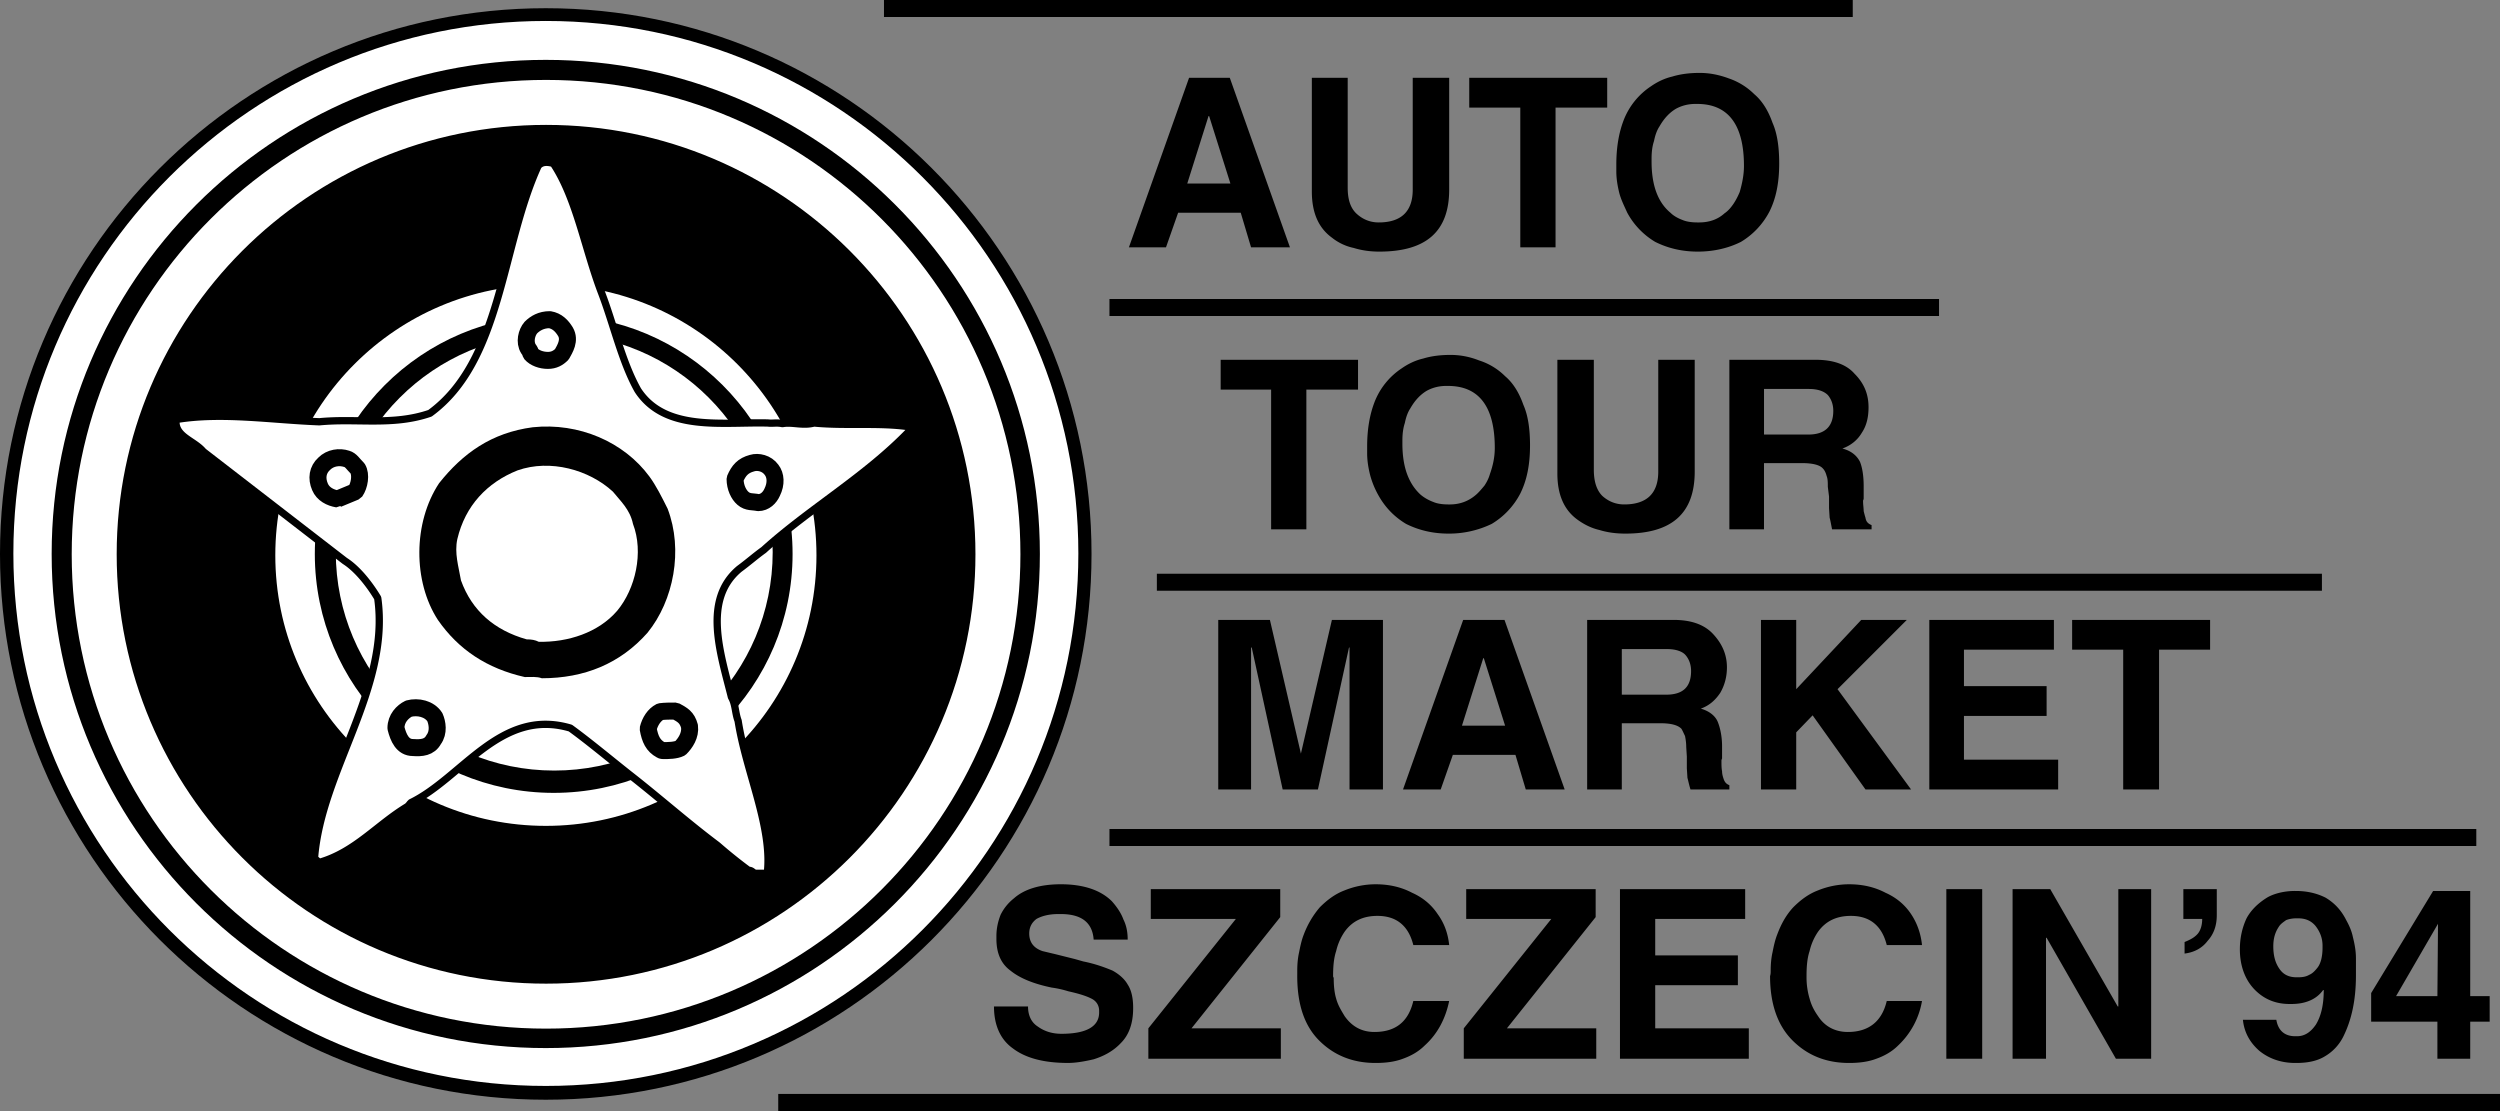
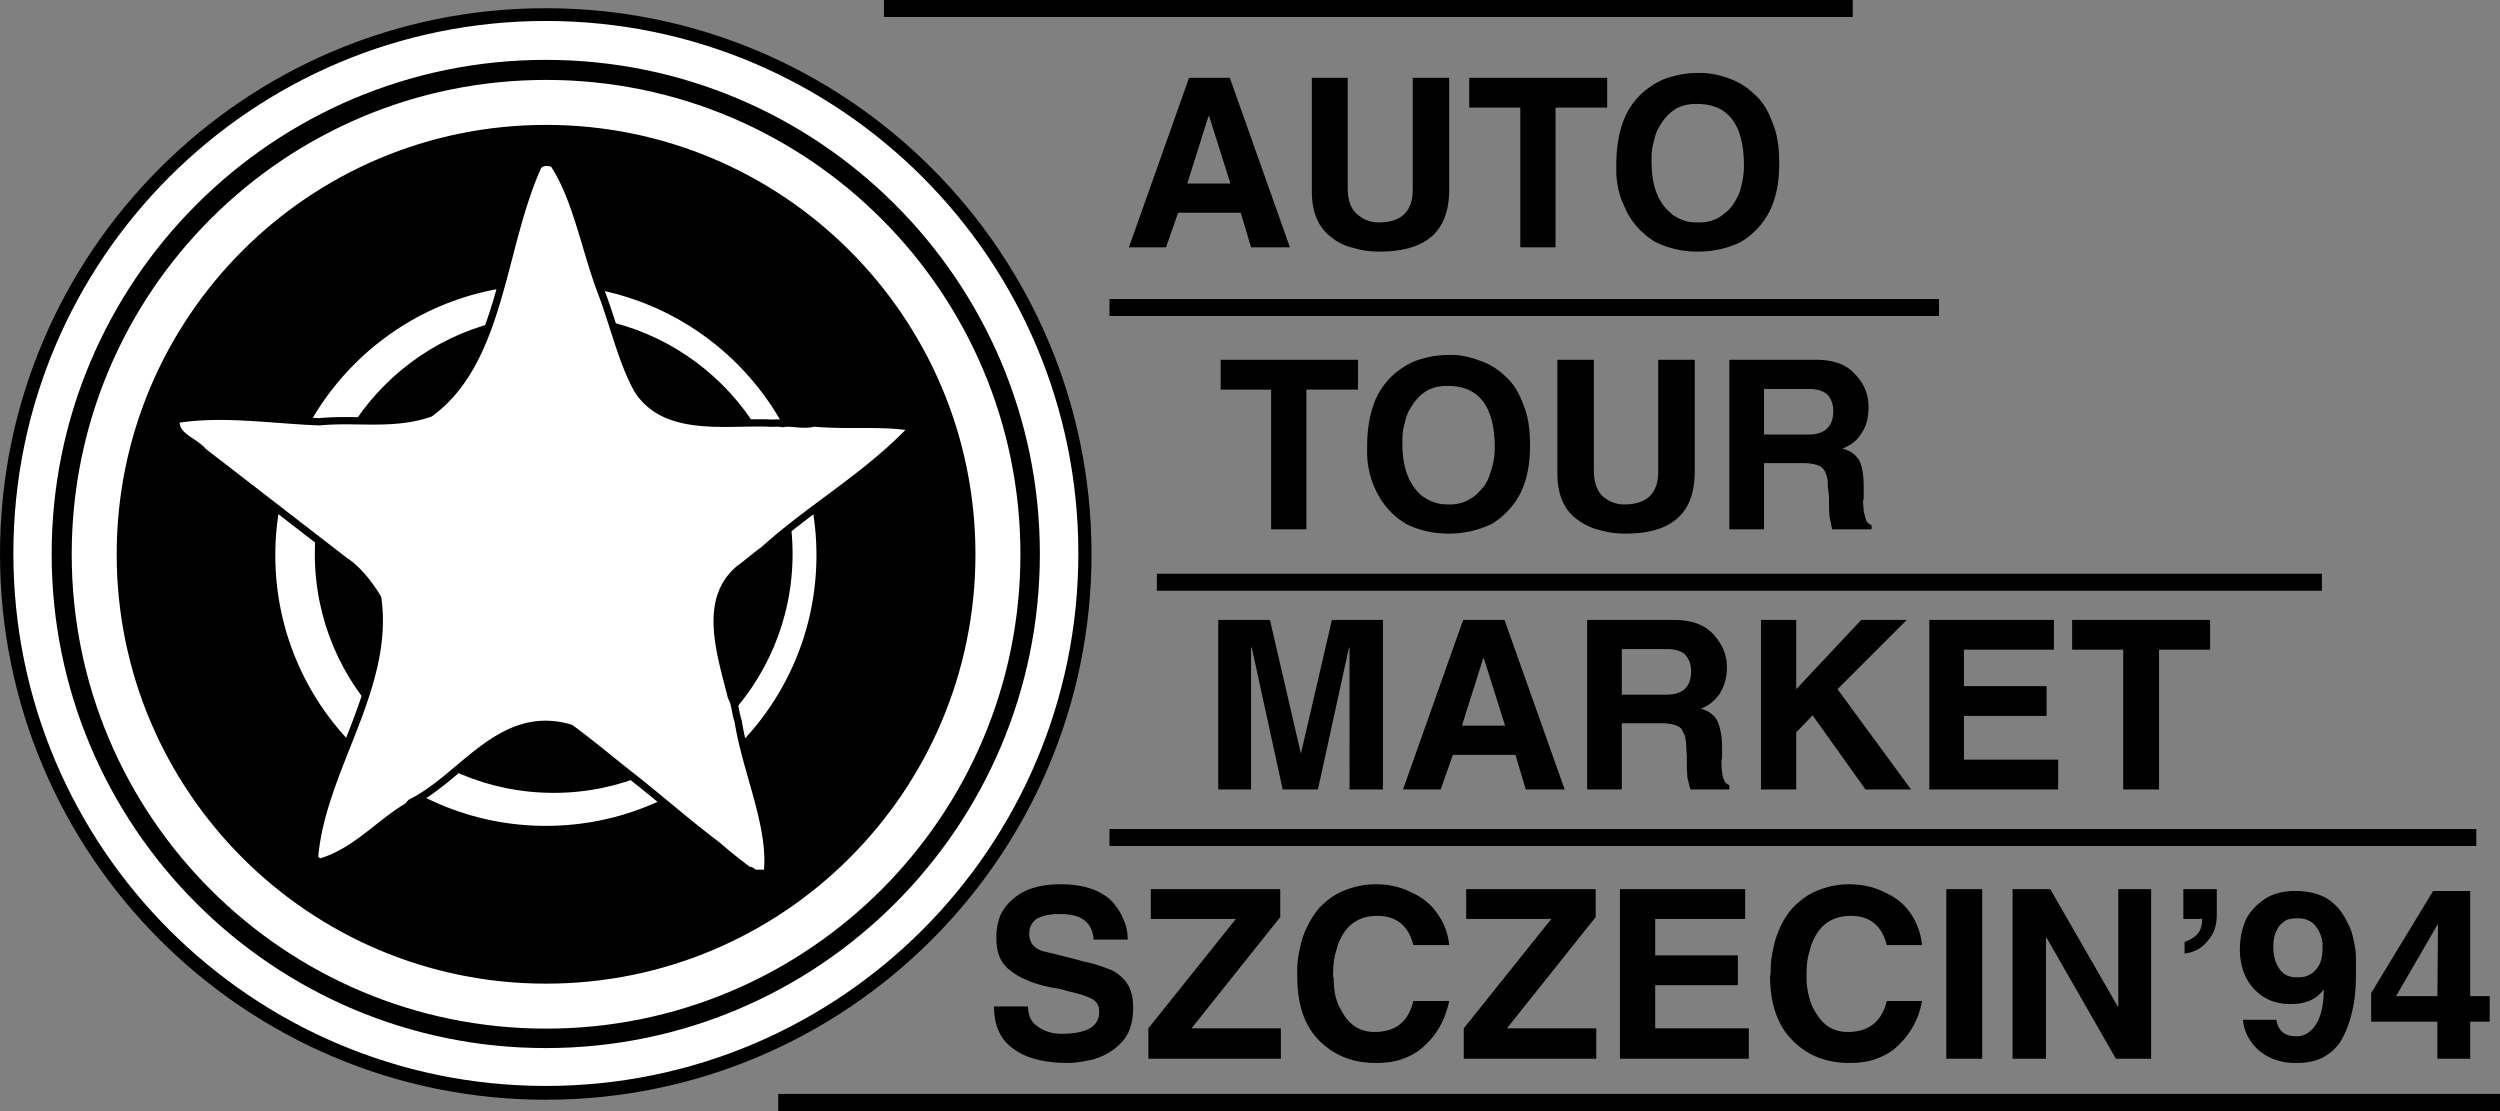
<svg xmlns="http://www.w3.org/2000/svg" viewBox="0 0 296.172 131.615">
  <rect x="0" y="0" width="296.172" height="131.615" fill="#808080" stroke="none" />
  <title>auto tour - SVG vector logo - www.oklogos.com</title>
  <path d="M92.196 130.607h203.976M131.436 99.216h161.929m-156.313-30.24h138.024m-143.64-32.544h98.28M104.724 1.008h114.769" fill="none" stroke="#000" stroke-width="2.016" stroke-linejoin="bevel" stroke-miterlimit="2.613" />
  <path d="M64.656 1.08c35.643 0 64.548 28.905 64.548 64.548s-28.905 64.548-64.548 64.548S.108 101.271.108 65.628 29.013 1.08 64.656 1.08z" fill-rule="evenodd" clip-rule="evenodd" stroke="#000" stroke-width=".216" stroke-miterlimit="2.613" />
  <path d="M64.667 2.376c34.894 0 63.192 28.297 63.192 63.191 0 34.895-28.298 63.191-63.192 63.191S1.476 100.462 1.476 65.567c0-34.894 28.297-63.191 63.191-63.191z" fill-rule="evenodd" clip-rule="evenodd" fill="#fff" stroke="#000" stroke-width=".216" stroke-miterlimit="2.613" />
  <path d="M64.656 7.2c32.263 0 58.428 26.165 58.428 58.428s-26.165 58.428-58.428 58.428S6.228 97.892 6.228 65.628 32.393 7.2 64.656 7.2z" fill-rule="evenodd" clip-rule="evenodd" stroke="#000" stroke-width=".216" stroke-miterlimit="2.613" />
  <path d="M64.692 9.36c31.09 0 56.304 25.213 56.304 56.304s-25.214 56.304-56.304 56.304c-31.091 0-56.304-25.213-56.304-56.304S33.601 9.36 64.692 9.36z" fill-rule="evenodd" clip-rule="evenodd" fill="#fff" stroke="#000" stroke-width=".216" stroke-miterlimit="2.613" />
  <path d="M64.692 14.904c28.029 0 50.76 22.73 50.76 50.76 0 28.03-22.73 50.76-50.76 50.76s-50.76-22.73-50.76-50.76c0-28.03 22.731-50.76 50.76-50.76z" fill-rule="evenodd" clip-rule="evenodd" stroke="#000" stroke-width=".216" stroke-miterlimit="2.613" />
  <path d="M64.67 33.624c17.76 0 32.163 14.403 32.163 32.163S82.43 97.948 64.67 97.948c-17.76 0-32.163-14.402-32.163-32.162S46.91 33.624 64.67 33.624z" fill-rule="evenodd" clip-rule="evenodd" fill="#fff" stroke="#000" stroke-width=".216" stroke-miterlimit="2.613" />
  <path d="M65.596 37.439c15.568 0 28.192 12.625 28.192 28.192 0 15.568-12.625 28.192-28.192 28.192S37.404 81.2 37.404 65.632s12.624-28.193 28.192-28.193z" fill-rule="evenodd" clip-rule="evenodd" stroke="#000" stroke-width=".216" stroke-miterlimit="2.613" />
-   <path d="M65.66 39.528c14.291 0 25.88 11.589 25.88 25.88s-11.589 25.88-25.88 25.88-25.88-11.589-25.88-25.88 11.589-25.88 25.88-25.88z" fill-rule="evenodd" clip-rule="evenodd" fill="#fff" />
  <path d="M89.604 103.464H90.9c.648-5.473-2.52-12.024-3.456-18.072-.36-.936-.288-1.943-.792-2.808-1.296-5.185-3.456-11.521.936-15.192 1.08-.792 1.872-1.512 2.88-2.232 5.4-4.896 12.096-8.712 17.28-14.112 0-.144-.072-.288-.145-.504-3.528-.504-7.416-.072-11.16-.432-1.368.36-2.592-.144-3.744.072-.72-.144-1.152 0-1.728-.072-5.328-.144-12.168 1.08-15.408-3.888-1.872-3.312-2.88-7.848-4.32-11.592-1.944-5.112-2.952-11.16-5.688-15.264-.72-.216-1.368-.216-1.8.288-4.392 9.576-4.32 23.112-12.816 29.304-4.392 1.512-8.64.576-13.104 1.008-5.688-.216-11.448-1.152-16.848-.288-.144.072-.144.288-.144.288 0 1.8 2.16 2.232 3.24 3.528l16.776 12.96c1.584 1.008 3.024 2.951 3.888 4.392 1.512 10.728-6.696 20.448-7.488 30.816.216.216.288.288.576.504 4.248-1.225 6.84-4.464 10.44-6.624.072-.072.288-.288.36-.433 6.12-2.952 10.656-11.304 18.936-8.855 2.376 1.728 5.112 4.032 7.416 5.832 3.384 2.664 6.552 5.472 10.008 8.063a59.056 59.056 0 0 0 3.672 2.952c.505.001.505.361.937.361z" fill-rule="evenodd" clip-rule="evenodd" fill="#fff" stroke="#000" stroke-width=".864" stroke-linejoin="bevel" stroke-miterlimit="2.613" />
-   <path d="M64.188 80.352c5.04 0 9.288-1.728 12.528-5.399 3.096-3.816 4.248-9.792 2.376-14.688-.72-1.44-1.368-2.736-2.16-3.816-3.024-4.104-8.352-6.408-13.824-5.832-4.896.648-8.28 3.096-11.088 6.624-3.096 4.68-3.096 11.664-.144 16.2 2.448 3.528 5.832 5.761 10.296 6.769.72-.002 1.44-.074 2.016.142z" fill-rule="evenodd" clip-rule="evenodd" />
  <path d="M63.828 76.032c3.456.071 7.056-1.08 9.288-3.673 2.16-2.592 3.168-6.912 1.872-10.296-.36-1.728-1.512-2.736-2.376-3.816-2.808-2.592-7.416-3.888-11.304-2.52-3.6 1.44-6.192 4.176-7.128 8.136-.36 1.656.144 3.24.432 4.896 1.296 3.6 3.96 5.904 7.776 6.984.576.001 1.008.072 1.44.289z" fill-rule="evenodd" clip-rule="evenodd" fill="#fff" />
-   <path d="M89.82 59.544c.792 0 1.368-.576 1.656-1.224.504-1.008.432-2.016-.072-2.664-.576-.792-1.584-1.008-2.304-.792-1.08.288-1.584.864-2.016 1.872 0 1.008.432 1.872.936 2.304.576.504 1.152.359 1.8.504zM64.908 42.696c.72 0 1.224-.288 1.656-.72.36-.648 1.008-1.656.432-2.664-.432-.72-1.008-1.296-1.872-1.44-1.008 0-1.729.432-2.232.936-.504.576-.792 1.728-.288 2.52.216.288.216.36.288.576.432.504 1.224.792 2.016.792zM39.996 59.112l2.088-.864c.504-.72.72-2.016.288-2.736-.576-.576-.792-1.008-1.296-1.152-.864-.288-1.944-.144-2.664.576-.792.72-.937 1.728-.504 2.736.36.864 1.224 1.296 2.088 1.44zM48.924 88.56c1.008.072 1.944 0 2.448-.936.647-.864.432-2.017.144-2.664-.648-1.008-2.016-1.296-3.096-1.008-.72.359-1.512 1.151-1.512 2.304.288 1.151.792 2.304 2.016 2.304zM78.588 88.92c.576 0 1.44 0 2.016-.288.576-.576 1.225-1.512 1.08-2.592-.288-1.08-.864-1.368-1.656-1.801-.72 0-1.224 0-1.8.072-.72.36-1.224 1.152-1.439 2.017.216 1.224.576 2.016 1.512 2.52.071.072.287.072.287.072z" fill-rule="evenodd" clip-rule="evenodd" fill="#fff" stroke="#000" stroke-width="2.016" stroke-linejoin="bevel" stroke-miterlimit="2.613" />
  <path d="M133.74 29.304l7.128-20.088h4.824l7.127 20.088h-4.607l-1.224-4.104h-7.416l-1.44 4.104h-4.392zm9.432-15.552l-2.52 7.992h5.112l-2.52-7.992h-.072zm12.24 8.928V9.216h4.248v13.032c0 1.44.359 2.448 1.08 3.096.72.648 1.584 1.008 2.592 1.008 2.664 0 4.032-1.296 4.032-3.888V9.216h4.319v13.248c0 4.968-2.735 7.344-8.28 7.344-1.079 0-2.088-.144-3.023-.432a6.186 6.186 0 0 1-2.592-1.224c-1.584-1.152-2.376-2.952-2.376-5.472zm24.695 6.624v-16.56h-6.048V9.216h16.344v3.528h-6.119v16.56h-4.177zm11.376-9v-.792c0-2.016.288-3.744.864-5.256a8.47 8.47 0 0 1 3.24-4.032c.72-.504 1.584-.936 2.52-1.152.937-.288 2.017-.432 3.169-.432h.144c1.08 0 2.231.216 3.384.648a7.875 7.875 0 0 1 3.024 1.872c.936.792 1.655 1.944 2.159 3.384.576 1.296.793 2.952.793 4.824 0 2.232-.36 4.104-1.152 5.688a9.055 9.055 0 0 1-3.384 3.6c-1.44.72-3.168 1.152-5.112 1.152s-3.6-.432-5.04-1.152a8.97 8.97 0 0 1-3.312-3.456c-.36-.792-.721-1.512-.937-2.304-.215-.864-.36-1.728-.36-2.592zm4.177-1.512v.36c0 1.224.144 2.304.432 3.24.36 1.152.937 2.088 1.8 2.808.36.36.864.648 1.44.864.504.216 1.151.288 1.8.288h.145c1.224 0 2.231-.36 3.023-1.08.432-.288.792-.72 1.08-1.152s.504-.864.72-1.368c.288-1.008.504-2.016.504-3.096 0-4.896-1.872-7.344-5.544-7.344h-.216c-.72 0-1.512.145-2.304.576-.721.432-1.368 1.08-1.944 2.088-.288.432-.504 1.008-.647 1.728-.218.648-.289 1.368-.289 2.088zm-45.072 43.92v-16.56h-5.976v-3.528h16.272v3.528h-6.12v16.56h-4.176zm11.376-9v-.792c0-2.016.288-3.744.864-5.256a8.462 8.462 0 0 1 3.239-4.032c.721-.504 1.584-.936 2.521-1.152.936-.288 2.016-.432 3.168-.432h.144c1.08 0 2.232.216 3.312.648a7.628 7.628 0 0 1 3.096 1.872c.937.792 1.656 1.944 2.16 3.384.576 1.296.792 2.952.792 4.824 0 2.232-.36 4.104-1.152 5.688a9.048 9.048 0 0 1-3.384 3.6 11.612 11.612 0 0 1-5.111 1.152c-1.944 0-3.601-.432-5.041-1.152-1.439-.864-2.52-2.016-3.312-3.456a10.333 10.333 0 0 1-.936-2.304c-.217-.865-.36-1.728-.36-2.592zm4.176-1.512v.36c0 1.224.145 2.304.432 3.24.36 1.152.937 2.088 1.729 2.808.432.36.936.648 1.512.864.504.216 1.152.288 1.801.288h.144c1.152 0 2.16-.36 3.024-1.08.359-.288.72-.72 1.08-1.152.287-.432.504-.864.647-1.368.36-1.008.576-2.016.576-3.096 0-4.896-1.872-7.344-5.544-7.344h-.216c-.721 0-1.513.144-2.305.576-.72.432-1.368 1.08-1.943 2.088-.288.432-.505 1.008-.648 1.728-.217.648-.289 1.367-.289 2.088zm18.36 3.888V42.624h4.319v13.032c0 1.44.36 2.448 1.009 3.096.72.647 1.584 1.008 2.592 1.008 2.664 0 4.032-1.296 4.032-3.888V42.624h4.319v13.248c0 4.968-2.735 7.344-8.208 7.344-1.151 0-2.16-.144-3.096-.432-.936-.216-1.8-.648-2.592-1.224-1.583-1.152-2.375-2.953-2.375-5.472zm20.376 6.624V42.624H215.1c2.017 0 3.601.504 4.608 1.656 1.152 1.152 1.656 2.448 1.656 3.96 0 1.152-.217 2.16-.793 3.024-.504.864-1.295 1.512-2.304 1.872 1.08.288 1.729.864 2.088 1.584.288.72.433 1.728.433 2.88v1.44c0 .144-.072.216-.072.288 0 .504.072.864.072 1.224.072.288.144.576.216.792.072.504.36.72.72.864v.504h-4.68c-.145-.72-.216-1.152-.288-1.368l-.072-1.152v-1.368l-.144-1.152c0-.504 0-.936-.145-1.296-.071-.288-.216-.648-.432-.864-.36-.432-1.224-.648-2.52-.648h-4.465v7.848h-4.102zm4.103-11.233h5.256c1.944 0 2.952-.936 2.952-2.808 0-.72-.216-1.368-.647-1.872-.433-.432-1.152-.72-2.232-.72h-5.328v5.4h-.001zm-64.655 42.049V73.439h6.121l3.672 15.841 3.672-15.841h6.048v20.089h-3.96V76.68l-.072.072-3.672 16.776h-4.176l-3.672-16.849-.072.072v16.776h-3.889v.001zm21.888 0l7.128-20.089h4.896l7.129 20.089h-4.608l-1.224-4.104h-7.416l-1.44 4.104h-4.465zm9.504-15.552l-2.52 7.992h5.111l-2.52-7.992h-.071zm12.312 15.552V73.439h10.224c2.016 0 3.6.504 4.68 1.656s1.656 2.448 1.656 3.96c0 1.152-.288 2.16-.792 3.024-.576.863-1.296 1.512-2.304 1.872 1.008.287 1.728.863 2.016 1.584.288.72.504 1.728.504 2.88v1.439c-.072.145-.072.216-.072.288 0 .504 0 .864.072 1.225 0 .287.072.575.144.791.145.505.36.721.721.864v.505h-4.608c-.216-.721-.288-1.152-.359-1.369l-.072-1.151V89.64l-.072-1.152c0-.504-.072-.936-.144-1.296-.145-.288-.288-.647-.433-.863-.432-.433-1.224-.648-2.52-.648h-4.536v7.849h-4.105v-.002zm4.104-11.232h5.256c2.016 0 2.952-.937 2.952-2.809 0-.72-.216-1.367-.648-1.871-.359-.433-1.151-.721-2.159-.721h-5.4v5.401h-.001zm16.488 11.232V73.439h4.176v8.208l7.704-8.208h5.399l-8.208 8.208 8.712 11.881h-5.399l-6.264-8.784-1.944 2.016v6.769h-4.176v-.001zm19.943 0V73.439h14.761v3.528h-10.656v4.32h9.792v3.527h-9.792V90h11.16v3.528h-15.265zm22.969 0v-16.56h-6.049V73.44h16.345v3.528h-6.048v16.561h-4.248v-.001zm-133.776 25.703h4.032c0 1.008.36 1.872 1.152 2.376.792.576 1.728.864 2.808.864 2.952 0 4.464-.864 4.464-2.52v-.217c0-.576-.288-1.08-.792-1.367-.648-.36-1.584-.648-2.88-.937a12.06 12.06 0 0 0-1.944-.432c-2.088-.433-3.744-1.08-4.896-2.017-1.08-.792-1.656-2.016-1.656-3.744v-.359c0-.937.216-1.8.504-2.521.36-.72.864-1.368 1.584-1.943 1.224-1.08 3.096-1.656 5.544-1.656 2.736 0 4.752.72 6.048 2.016.576.648 1.08 1.368 1.368 2.16.36.72.504 1.513.504 2.376h-4.032c-.144-2.016-1.439-3.023-3.888-3.023h-.288c-1.08 0-1.944.216-2.592.576-.576.432-.864 1.008-.864 1.728 0 1.008.504 1.728 1.584 2.088l1.512.36 1.152.288 1.152.288 1.008.287c1.44.288 2.592.721 3.456 1.08.792.433 1.44 1.008 1.8 1.656.432.648.648 1.584.648 2.736v.072c0 1.8-.504 3.168-1.44 4.104-.936 1.008-2.088 1.584-3.24 1.944-1.224.288-2.231.432-3.023.432-2.88 0-5.04-.576-6.552-1.728-1.513-1.078-2.233-2.806-2.233-4.967zm18.288 2.592l10.368-12.959h-10.08v-3.528h15.336v3.312l-10.512 13.176h10.584v3.601h-15.696v-3.602zm17.64-6.84c0-.792.072-1.512.216-2.16.145-.72.288-1.439.576-2.159a10.852 10.852 0 0 1 1.872-3.168c.864-.864 1.8-1.584 2.952-2.017a9.812 9.812 0 0 1 3.672-.72c1.656 0 3.096.36 4.32 1.008 1.296.576 2.304 1.44 3.023 2.521.792 1.08 1.225 2.304 1.368 3.672h-4.248c-.575-2.305-2.016-3.456-4.248-3.456-1.655 0-2.952.576-3.888 1.872a6.76 6.76 0 0 0-1.008 2.304c-.288.864-.36 1.872-.36 2.952 0 .072 0 .072.072.216 0 .864.072 1.728.288 2.448.216.792.576 1.368 1.008 2.088.864 1.224 2.016 1.872 3.528 1.872 2.52 0 4.032-1.224 4.607-3.672h4.248c-.432 2.088-1.368 3.888-2.88 5.256-.72.72-1.584 1.224-2.592 1.584-.936.36-2.016.504-3.24.504-2.664 0-4.896-.864-6.696-2.664-1.728-1.728-2.592-4.248-2.592-7.632.002-.216.002-.432.002-.649zm19.728 6.84l10.368-12.959H173.7v-3.528h15.336v3.312l-10.513 13.176h10.584v3.601h-15.695v-3.602zm18.504 3.601v-20.088h14.832v3.528h-10.656v4.319h9.792v3.528h-9.792v5.111h11.088v3.601h-15.264v.001zm17.855-10.441c0-.792.072-1.512.216-2.16.145-.72.289-1.439.576-2.159.433-1.152 1.008-2.232 1.872-3.168.864-.864 1.8-1.584 2.952-2.017a9.812 9.812 0 0 1 3.672-.72c1.656 0 3.096.36 4.32 1.008 1.296.576 2.304 1.44 3.023 2.521.721 1.08 1.152 2.304 1.297 3.672h-4.177c-.575-2.305-2.016-3.456-4.247-3.456-1.656 0-2.952.576-3.889 1.872a6.76 6.76 0 0 0-1.008 2.304c-.288.864-.36 1.872-.36 2.952v.216c0 .864.145 1.728.36 2.448.216.792.504 1.368 1.008 2.088.792 1.224 2.016 1.872 3.528 1.872 2.448 0 4.032-1.224 4.607-3.672h4.177a9.398 9.398 0 0 1-2.809 5.256c-.72.72-1.584 1.224-2.592 1.584-.936.36-2.016.504-3.24.504-2.664 0-4.896-.864-6.695-2.664-1.729-1.728-2.664-4.248-2.664-7.632.073-.216.073-.432.073-.649zm20.809 10.441v-20.088h4.248v20.088h-4.248zm7.848 0v-20.088h4.464l7.992 13.896h.072v-13.896h3.888v20.088h-4.176l-8.208-14.328h-.072v14.328h-3.96zm20.232-16.56v-3.528h3.96v3.096c0 1.224-.36 2.232-1.08 3.024-.648.863-1.584 1.367-2.736 1.512V111.6c.72-.288 1.225-.576 1.584-1.008.288-.36.504-.937.504-1.728h-2.232zm7.056 11.951h3.96c.216 1.296 1.008 1.944 2.232 1.944h.216c.863 0 1.584-.432 2.231-1.368.576-.936.937-2.232.937-4.104h-.072a3.668 3.668 0 0 1-1.512 1.224c-.648.288-1.368.432-2.305.432h-.144c-1.584 0-2.952-.504-4.104-1.655-1.151-1.152-1.8-2.809-1.8-4.824 0-1.368.288-2.592.792-3.672.504-.937 1.297-1.729 2.305-2.376.432-.288 1.008-.504 1.584-.648a7.848 7.848 0 0 1 1.872-.216h.071c1.368 0 2.521.288 3.528.792 1.08.647 1.872 1.512 2.448 2.664.359.647.647 1.296.792 2.016.216.864.359 1.656.359 2.521V115.56c0 2.88-.504 5.256-1.512 7.272a5.584 5.584 0 0 1-2.16 2.304c-.936.576-2.088.792-3.384.792h-.144c-1.656 0-3.097-.504-4.248-1.44-1.15-1.009-1.798-2.232-1.942-3.673zm6.336-12.023c-.432 0-.864.072-1.224.216-.288.216-.648.432-.864.792-.432.648-.648 1.368-.648 2.304 0 1.08.217 1.944.721 2.664.432.648 1.08 1.008 2.016 1.008h.216c.504 0 .937-.071 1.296-.288.36-.144.648-.432.937-.791.432-.505.647-1.368.647-2.448v-.216c0-.864-.287-1.656-.863-2.377-.504-.575-1.152-.863-2.017-.863h-.217v-.001zm8.856 8.855l7.344-12.096h4.392v12.456h2.305v3.024h-2.305v4.392h-3.888v-4.392h-7.848v-3.384zm2.952.361h4.896l.072-8.568-4.968 8.568z" fill-rule="evenodd" clip-rule="evenodd" />
</svg>